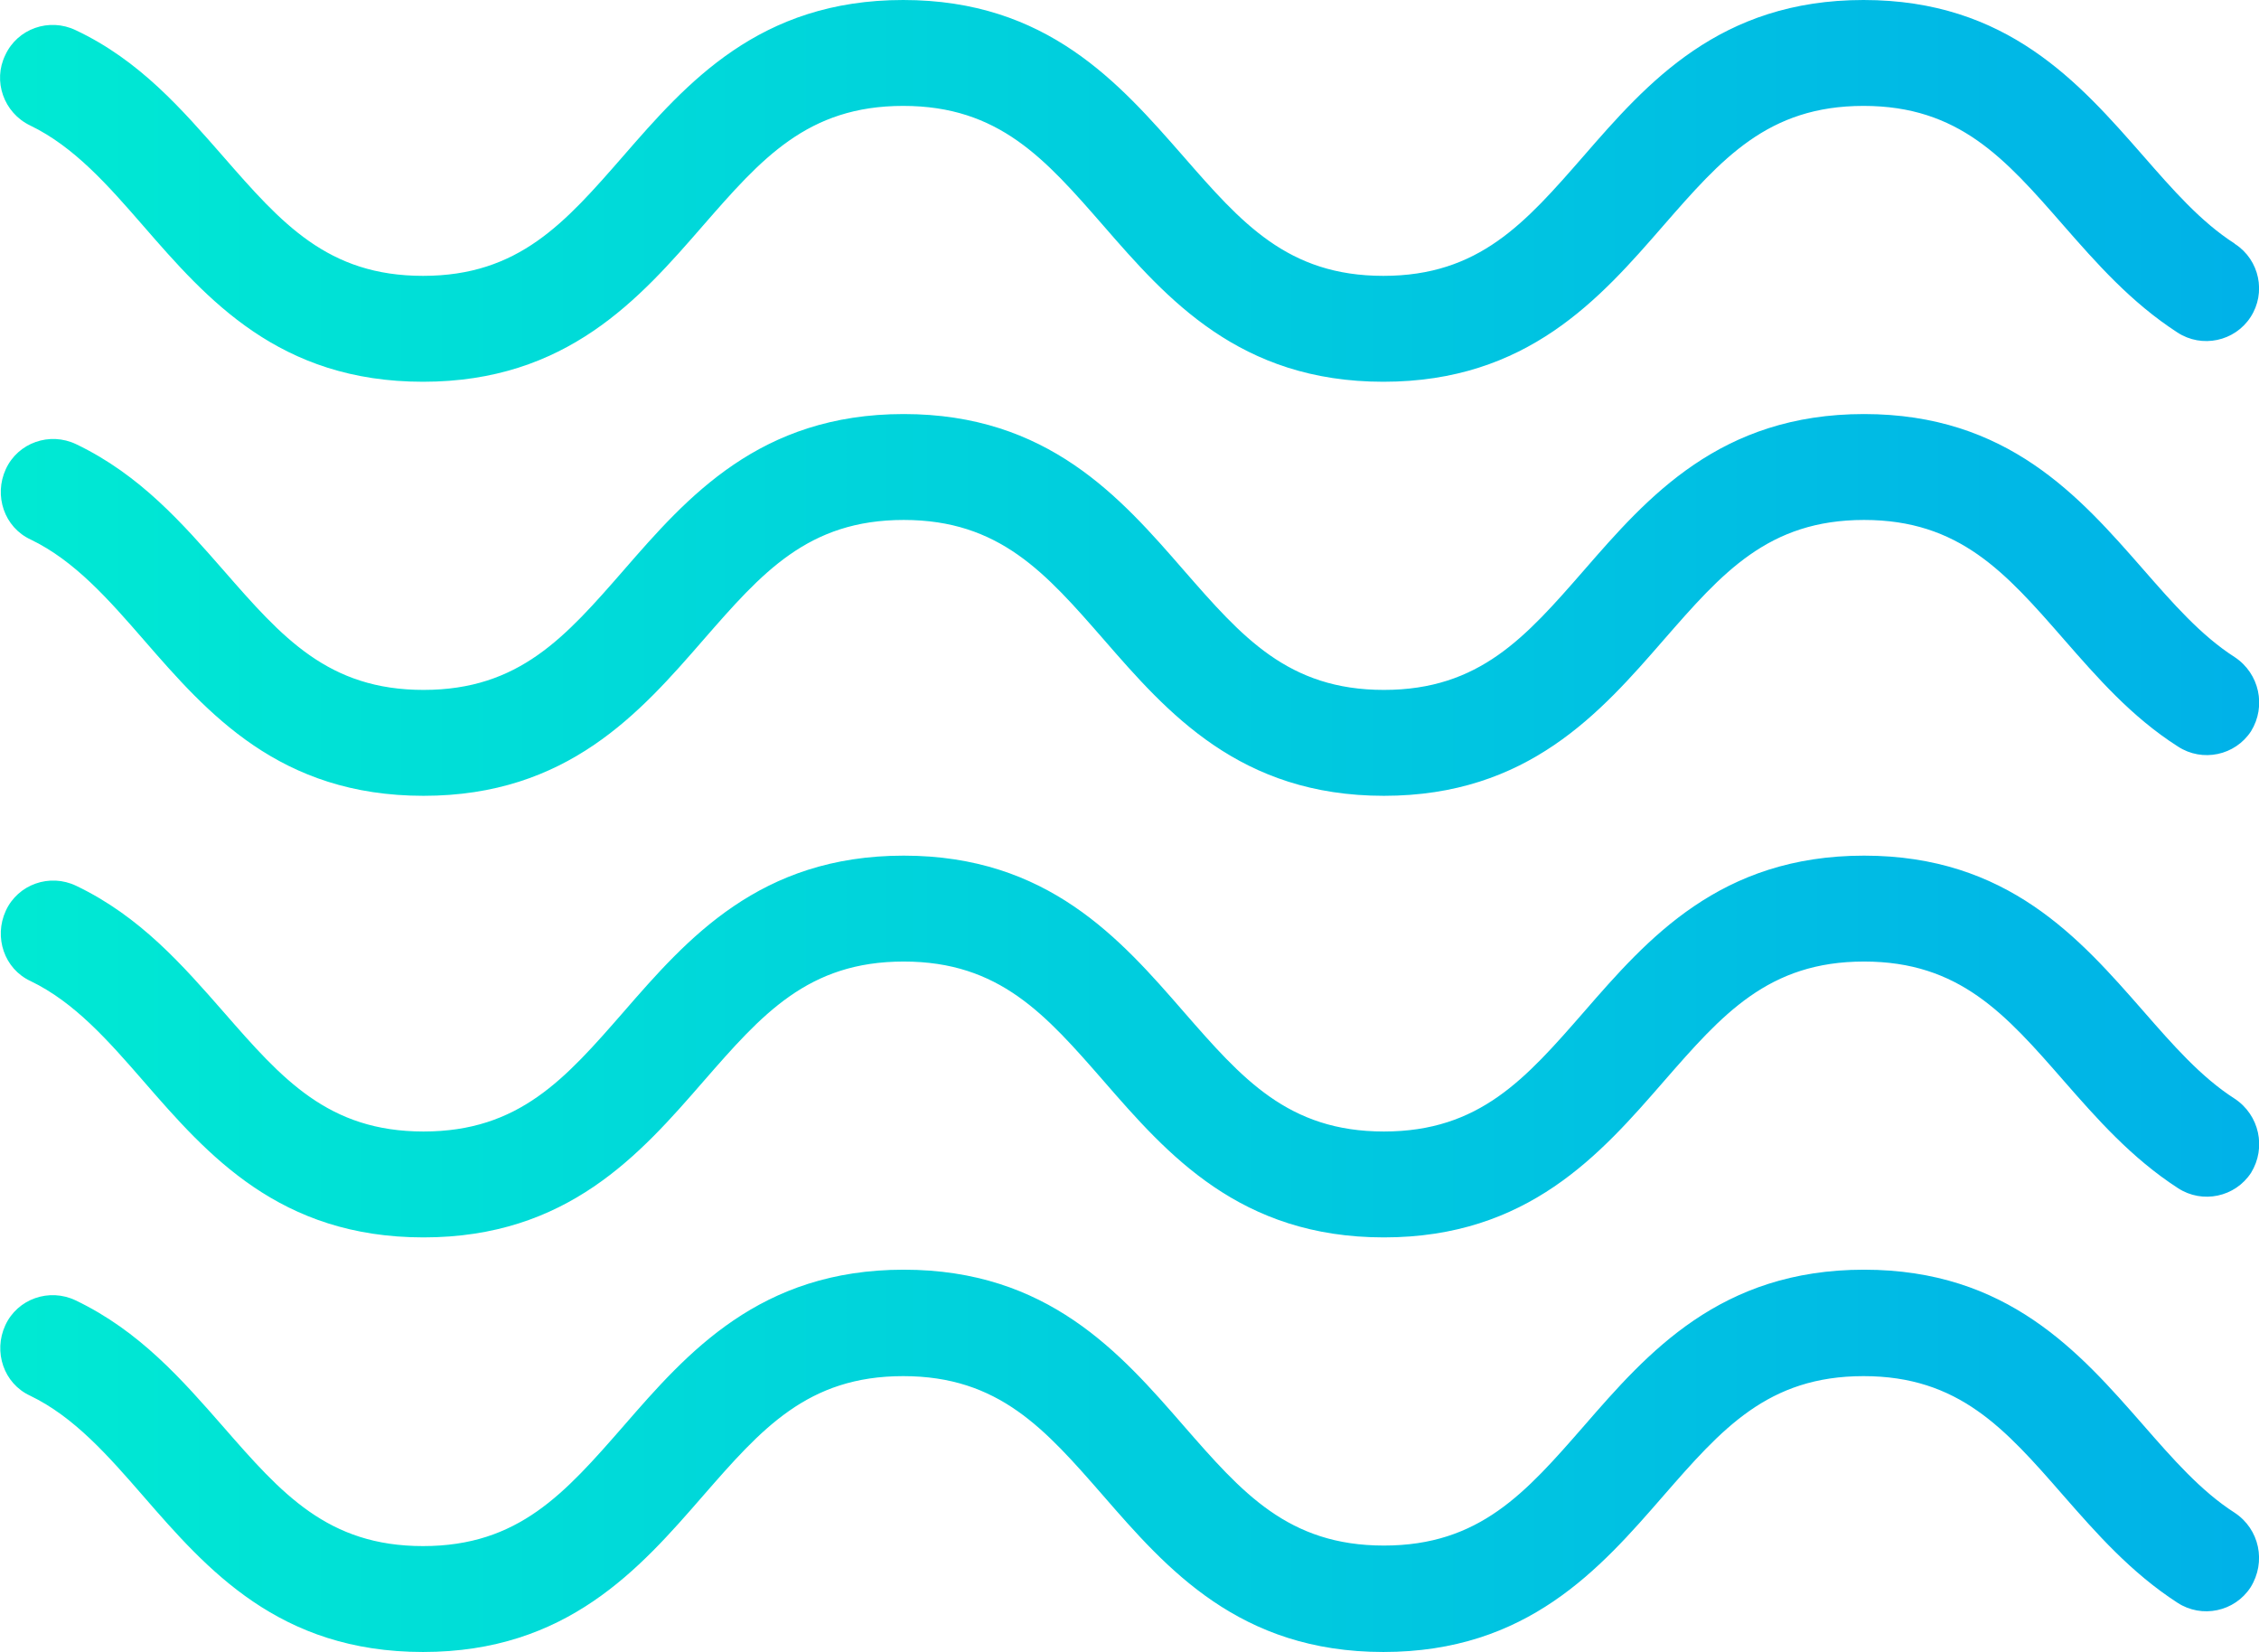
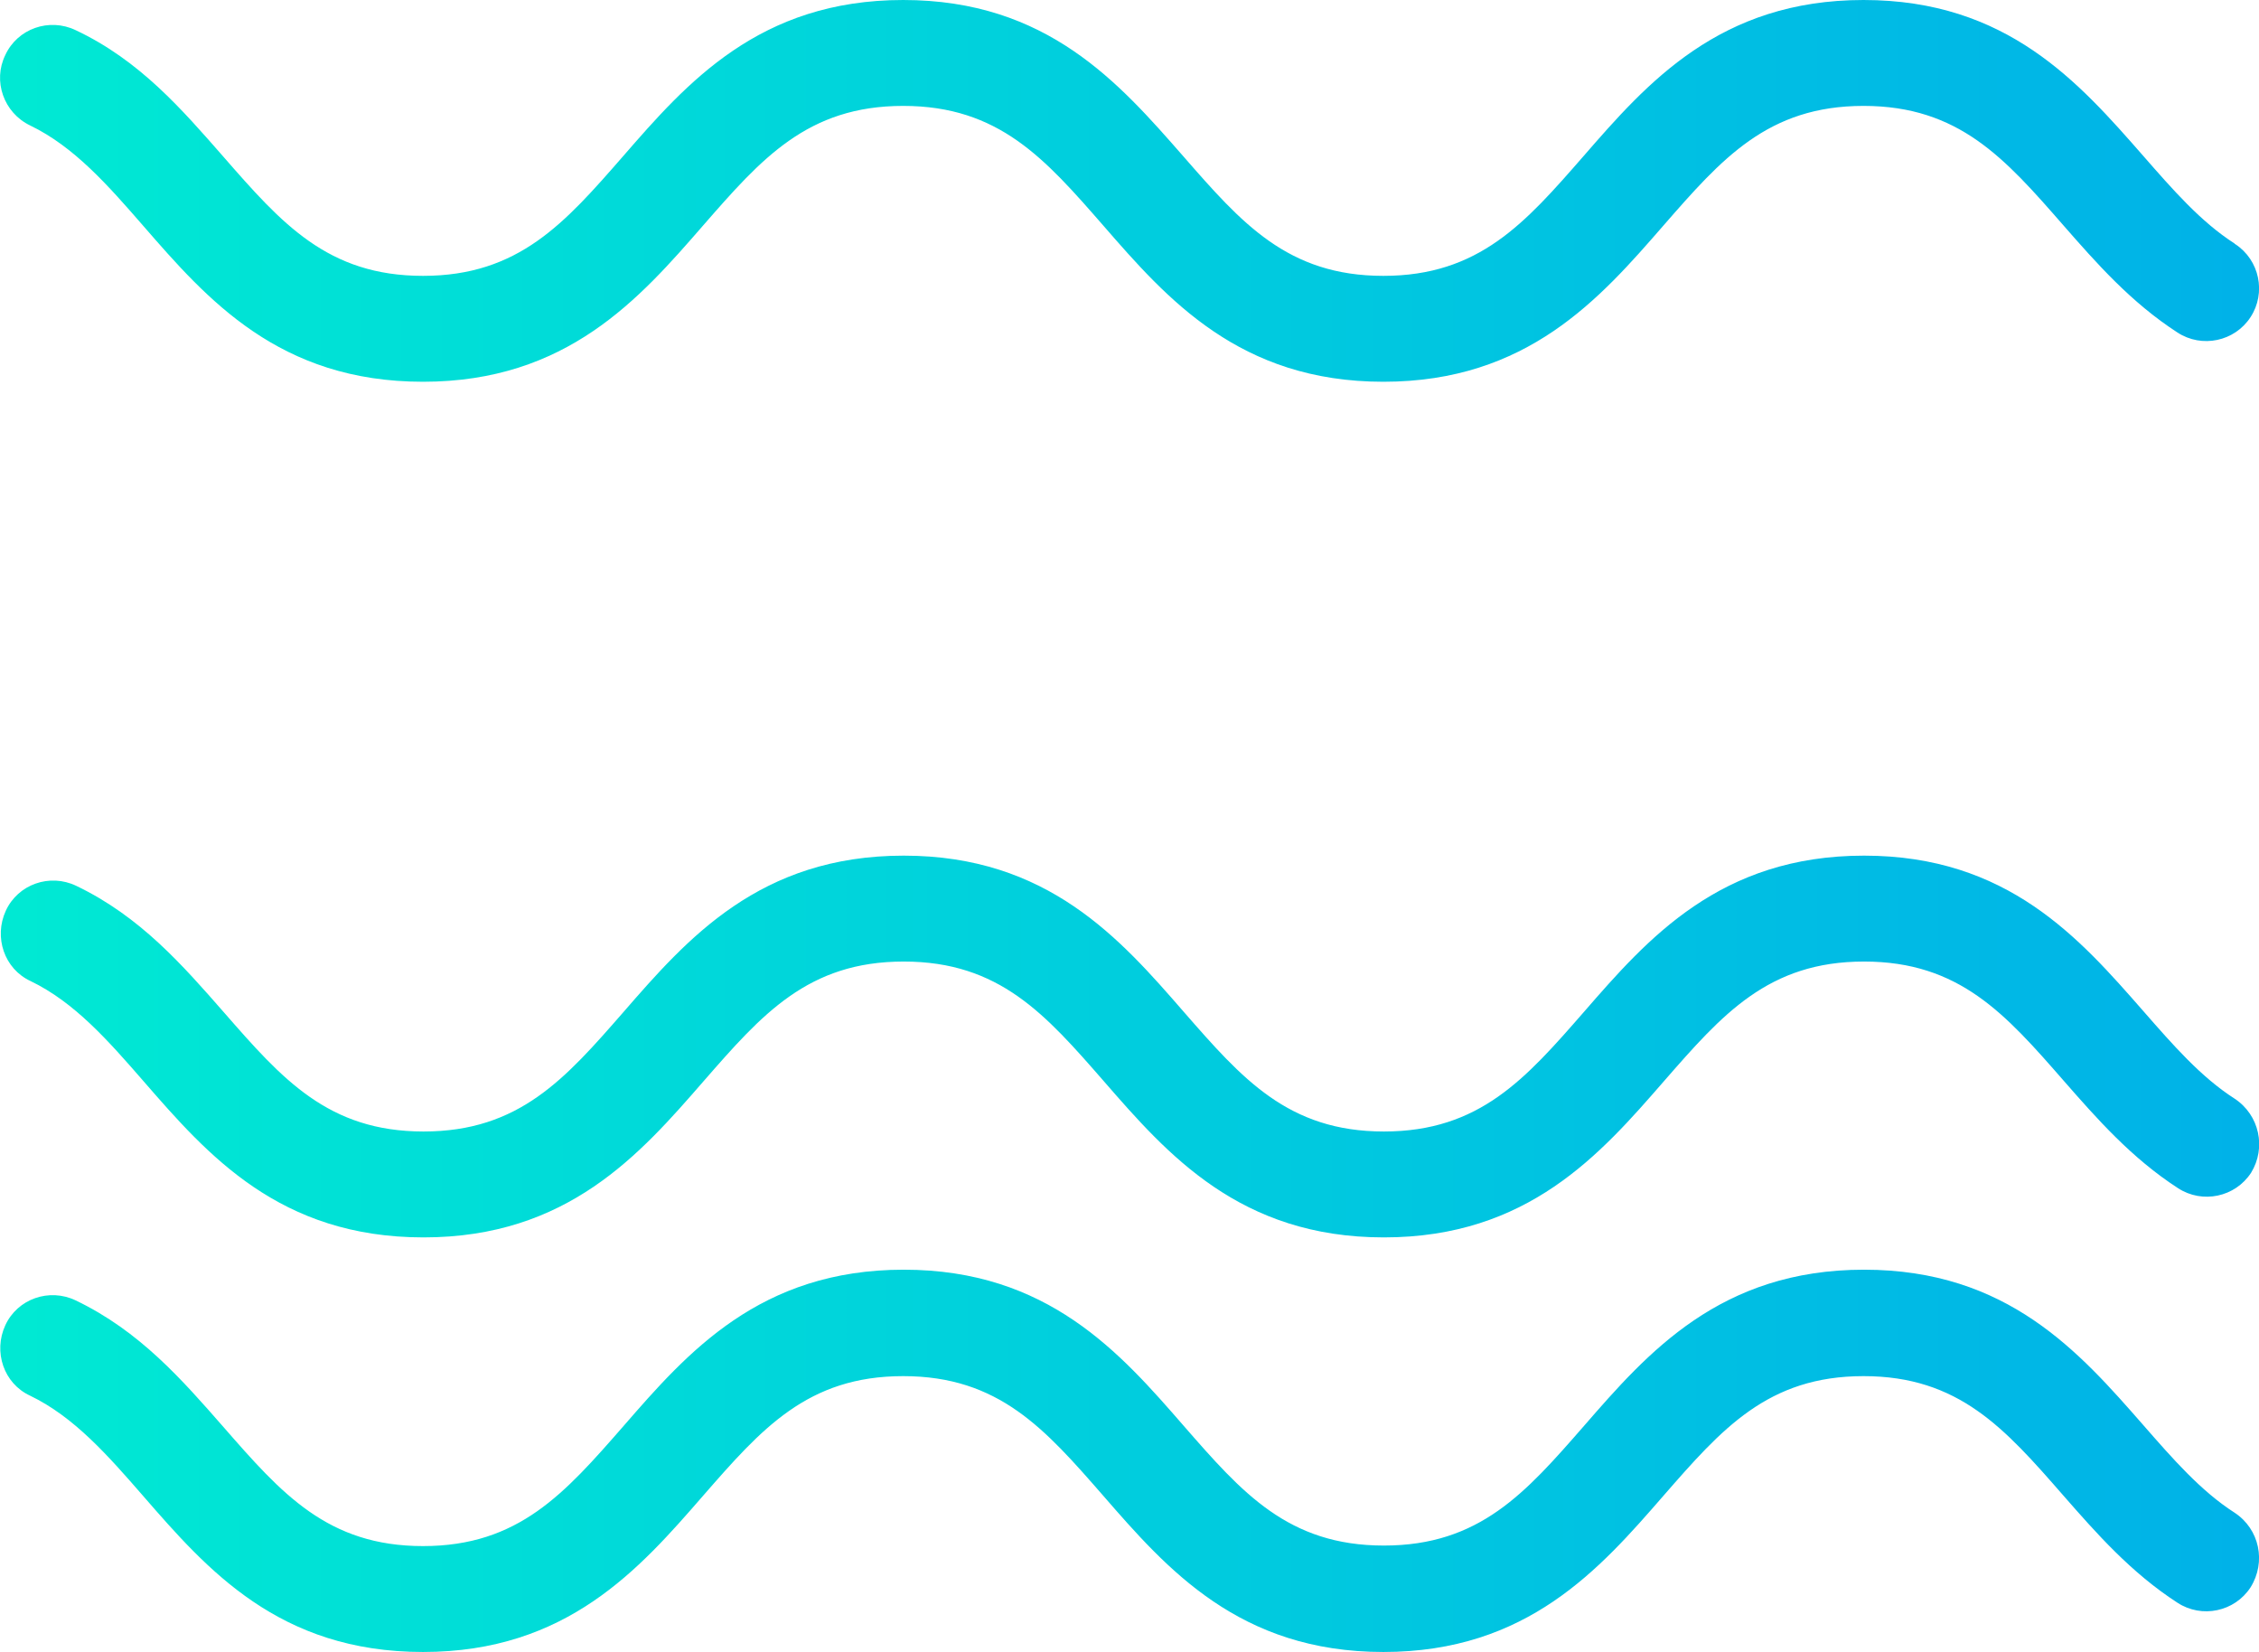
<svg xmlns="http://www.w3.org/2000/svg" version="1.1" id="Calque_1" x="0px" y="0px" viewBox="0 0 426.7 312" style="enable-background:new 0 0 426.7 312;" xml:space="preserve">
  <style type="text/css">
	.st0{fill:url(#SVGID_1_);}
	.st1{fill:url(#SVGID_2_);}
	.st2{fill:url(#SVGID_3_);}
	.st3{fill:url(#SVGID_4_);}
</style>
  <g>
    <linearGradient id="SVGID_1_" gradientUnits="userSpaceOnUse" x1="-42.67" y1="37.496" x2="469.33" y2="37.496" gradientTransform="matrix(1 0 0 -1 0 313.387)">
      <stop offset="0" style="stop-color:#00EFD1" />
      <stop offset="1" style="stop-color:#00ACEA" />
    </linearGradient>
    <path class="st0" d="M422.1,285.7c-6.4-4.1-11.7-10.2-17.3-16.6c-12-13.7-25.6-29.3-52.7-29.3c-27.2,0-40.9,15.7-52.9,29.5   c-11,12.6-19.7,22.6-37.8,22.6s-26.8-10-37.8-22.6c-12-13.8-25.7-29.5-52.9-29.5s-40.9,15.7-52.9,29.5C106.7,282,98,292,79.9,292   c-18,0-26.7-9.9-37.7-22.5c-7.8-8.9-15.8-18.1-27.9-23.9c-5-2.4-11-0.3-13.3,4.7s-0.3,11,4.7,13.3c8.3,4,14.7,11.3,21.4,19   c12,13.8,25.6,29.4,52.8,29.4c27.2,0,40.9-15.7,52.9-29.5c11-12.6,19.7-22.6,37.8-22.6s26.8,10,37.8,22.6   c12,13.8,25.7,29.5,52.9,29.5s40.9-15.7,52.9-29.5c11-12.6,19.7-22.6,37.8-22.6c18,0,26.7,9.9,37.7,22.5   c6.3,7.2,12.8,14.6,21.6,20.3c4.6,3,10.8,1.7,13.8-2.9C428.1,295,426.8,288.8,422.1,285.7C422.1,285.8,422.1,285.7,422.1,285.7   L422.1,285.7z" />
    <linearGradient id="SVGID_2_" gradientUnits="userSpaceOnUse" x1="-42.67" y1="115.701" x2="469.33" y2="115.701" gradientTransform="matrix(1 0 0 -1 0 313.387)">
      <stop offset="0" style="stop-color:#00EFD1" />
      <stop offset="1" style="stop-color:#00ACEA" />
    </linearGradient>
    <path class="st1" d="M422.1,207.5c-6.4-4.1-11.7-10.2-17.3-16.6c-12-13.7-25.6-29.3-52.7-29.3c-27.2,0-40.9,15.7-52.9,29.5   c-11,12.6-19.7,22.6-37.8,22.6s-26.8-10-37.8-22.6c-12-13.8-25.7-29.5-52.9-29.5s-40.9,15.7-52.9,29.5   c-11,12.6-19.7,22.6-37.8,22.6c-18,0-26.7-9.9-37.7-22.5c-7.8-8.9-15.8-18.1-27.9-23.9c-5-2.4-11-0.3-13.3,4.7s-0.3,11,4.7,13.3   c8.3,4,14.7,11.3,21.4,19c12,13.8,25.6,29.4,52.8,29.4c27.2,0,40.9-15.7,52.9-29.5c11-12.6,19.7-22.6,37.8-22.6s26.8,10,37.8,22.6   c12,13.8,25.7,29.5,52.9,29.5s40.9-15.7,52.9-29.5c11-12.6,19.7-22.6,37.8-22.6c18,0,26.7,9.9,37.7,22.5   c6.3,7.2,12.8,14.6,21.6,20.3c4.6,3,10.8,1.7,13.8-2.9C428.1,216.8,426.8,210.6,422.1,207.5C422.1,207.6,422.1,207.5,422.1,207.5   L422.1,207.5z" />
    <linearGradient id="SVGID_3_" gradientUnits="userSpaceOnUse" x1="-42.67" y1="199.119" x2="469.33" y2="199.119" gradientTransform="matrix(1 0 0 -1 0 313.387)">
      <stop offset="0" style="stop-color:#00EFD1" />
      <stop offset="1" style="stop-color:#00ACEA" />
    </linearGradient>
-     <path class="st2" d="M422.1,124.1c-6.4-4.1-11.7-10.2-17.3-16.6c-12-13.7-25.6-29.3-52.7-29.3c-27.2,0-40.9,15.7-52.9,29.5   c-11,12.6-19.7,22.6-37.8,22.6s-26.8-10-37.8-22.6c-12-13.8-25.7-29.5-52.9-29.5s-40.9,15.7-52.9,29.5   c-11,12.6-19.7,22.6-37.8,22.6c-18,0-26.7-9.9-37.7-22.5c-7.8-8.9-15.8-18.1-27.9-23.9c-5-2.4-11-0.3-13.3,4.7s-0.3,11,4.7,13.3   c8.3,4,14.7,11.3,21.4,19c12,13.8,25.6,29.4,52.8,29.4c27.2,0,40.9-15.7,52.9-29.5c11-12.6,19.7-22.6,37.8-22.6s26.8,10,37.8,22.6   c12,13.8,25.7,29.5,52.9,29.5s40.9-15.7,52.9-29.5c11-12.6,19.7-22.6,37.8-22.6c18,0,26.7,9.9,37.7,22.5   c6.3,7.2,12.8,14.7,21.6,20.3c4.6,3,10.8,1.7,13.8-2.9C428.1,133.4,426.8,127.2,422.1,124.1C422.1,124.1,422.1,124.1,422.1,124.1   L422.1,124.1z" />
    <linearGradient id="SVGID_4_" gradientUnits="userSpaceOnUse" x1="-42.67" y1="277.322" x2="469.33" y2="277.322" gradientTransform="matrix(1 0 0 -1 0 313.387)">
      <stop offset="0" style="stop-color:#00EFD1" />
      <stop offset="1" style="stop-color:#00ACEA" />
    </linearGradient>
    <path class="st3" d="M5.7,23.7c8.3,4,14.7,11.3,21.4,19c12,13.8,25.6,29.4,52.8,29.4c27.2,0,40.9-15.7,52.9-29.5   C143.8,30,152.5,20,170.6,20s26.8,10,37.8,22.6c12,13.8,25.7,29.5,52.9,29.5s40.9-15.7,52.9-29.5C325.2,30,333.9,20,352,20   c18,0,26.7,9.9,37.7,22.5c6.3,7.2,12.8,14.6,21.6,20.3c4.6,3,10.8,1.7,13.8-2.9c3-4.6,1.7-10.8-2.9-13.8c0,0-0.1,0-0.1-0.1   c-6.4-4.1-11.7-10.2-17.3-16.6C392.7,15.6,379.1,0,352,0c-27.2,0-40.9,15.7-52.9,29.5c-11,12.6-19.7,22.6-37.8,22.6   s-26.8-10-37.8-22.6C211.4,15.7,197.8,0,170.6,0s-40.9,15.7-52.9,29.5c-11,12.6-19.7,22.6-37.8,22.6c-18,0-26.7-9.9-37.7-22.5   c-7.8-8.9-15.8-18.2-27.9-23.9c-5-2.4-11-0.3-13.3,4.7C-1.4,15.3,0.7,21.3,5.7,23.7L5.7,23.7z" />
  </g>
</svg>